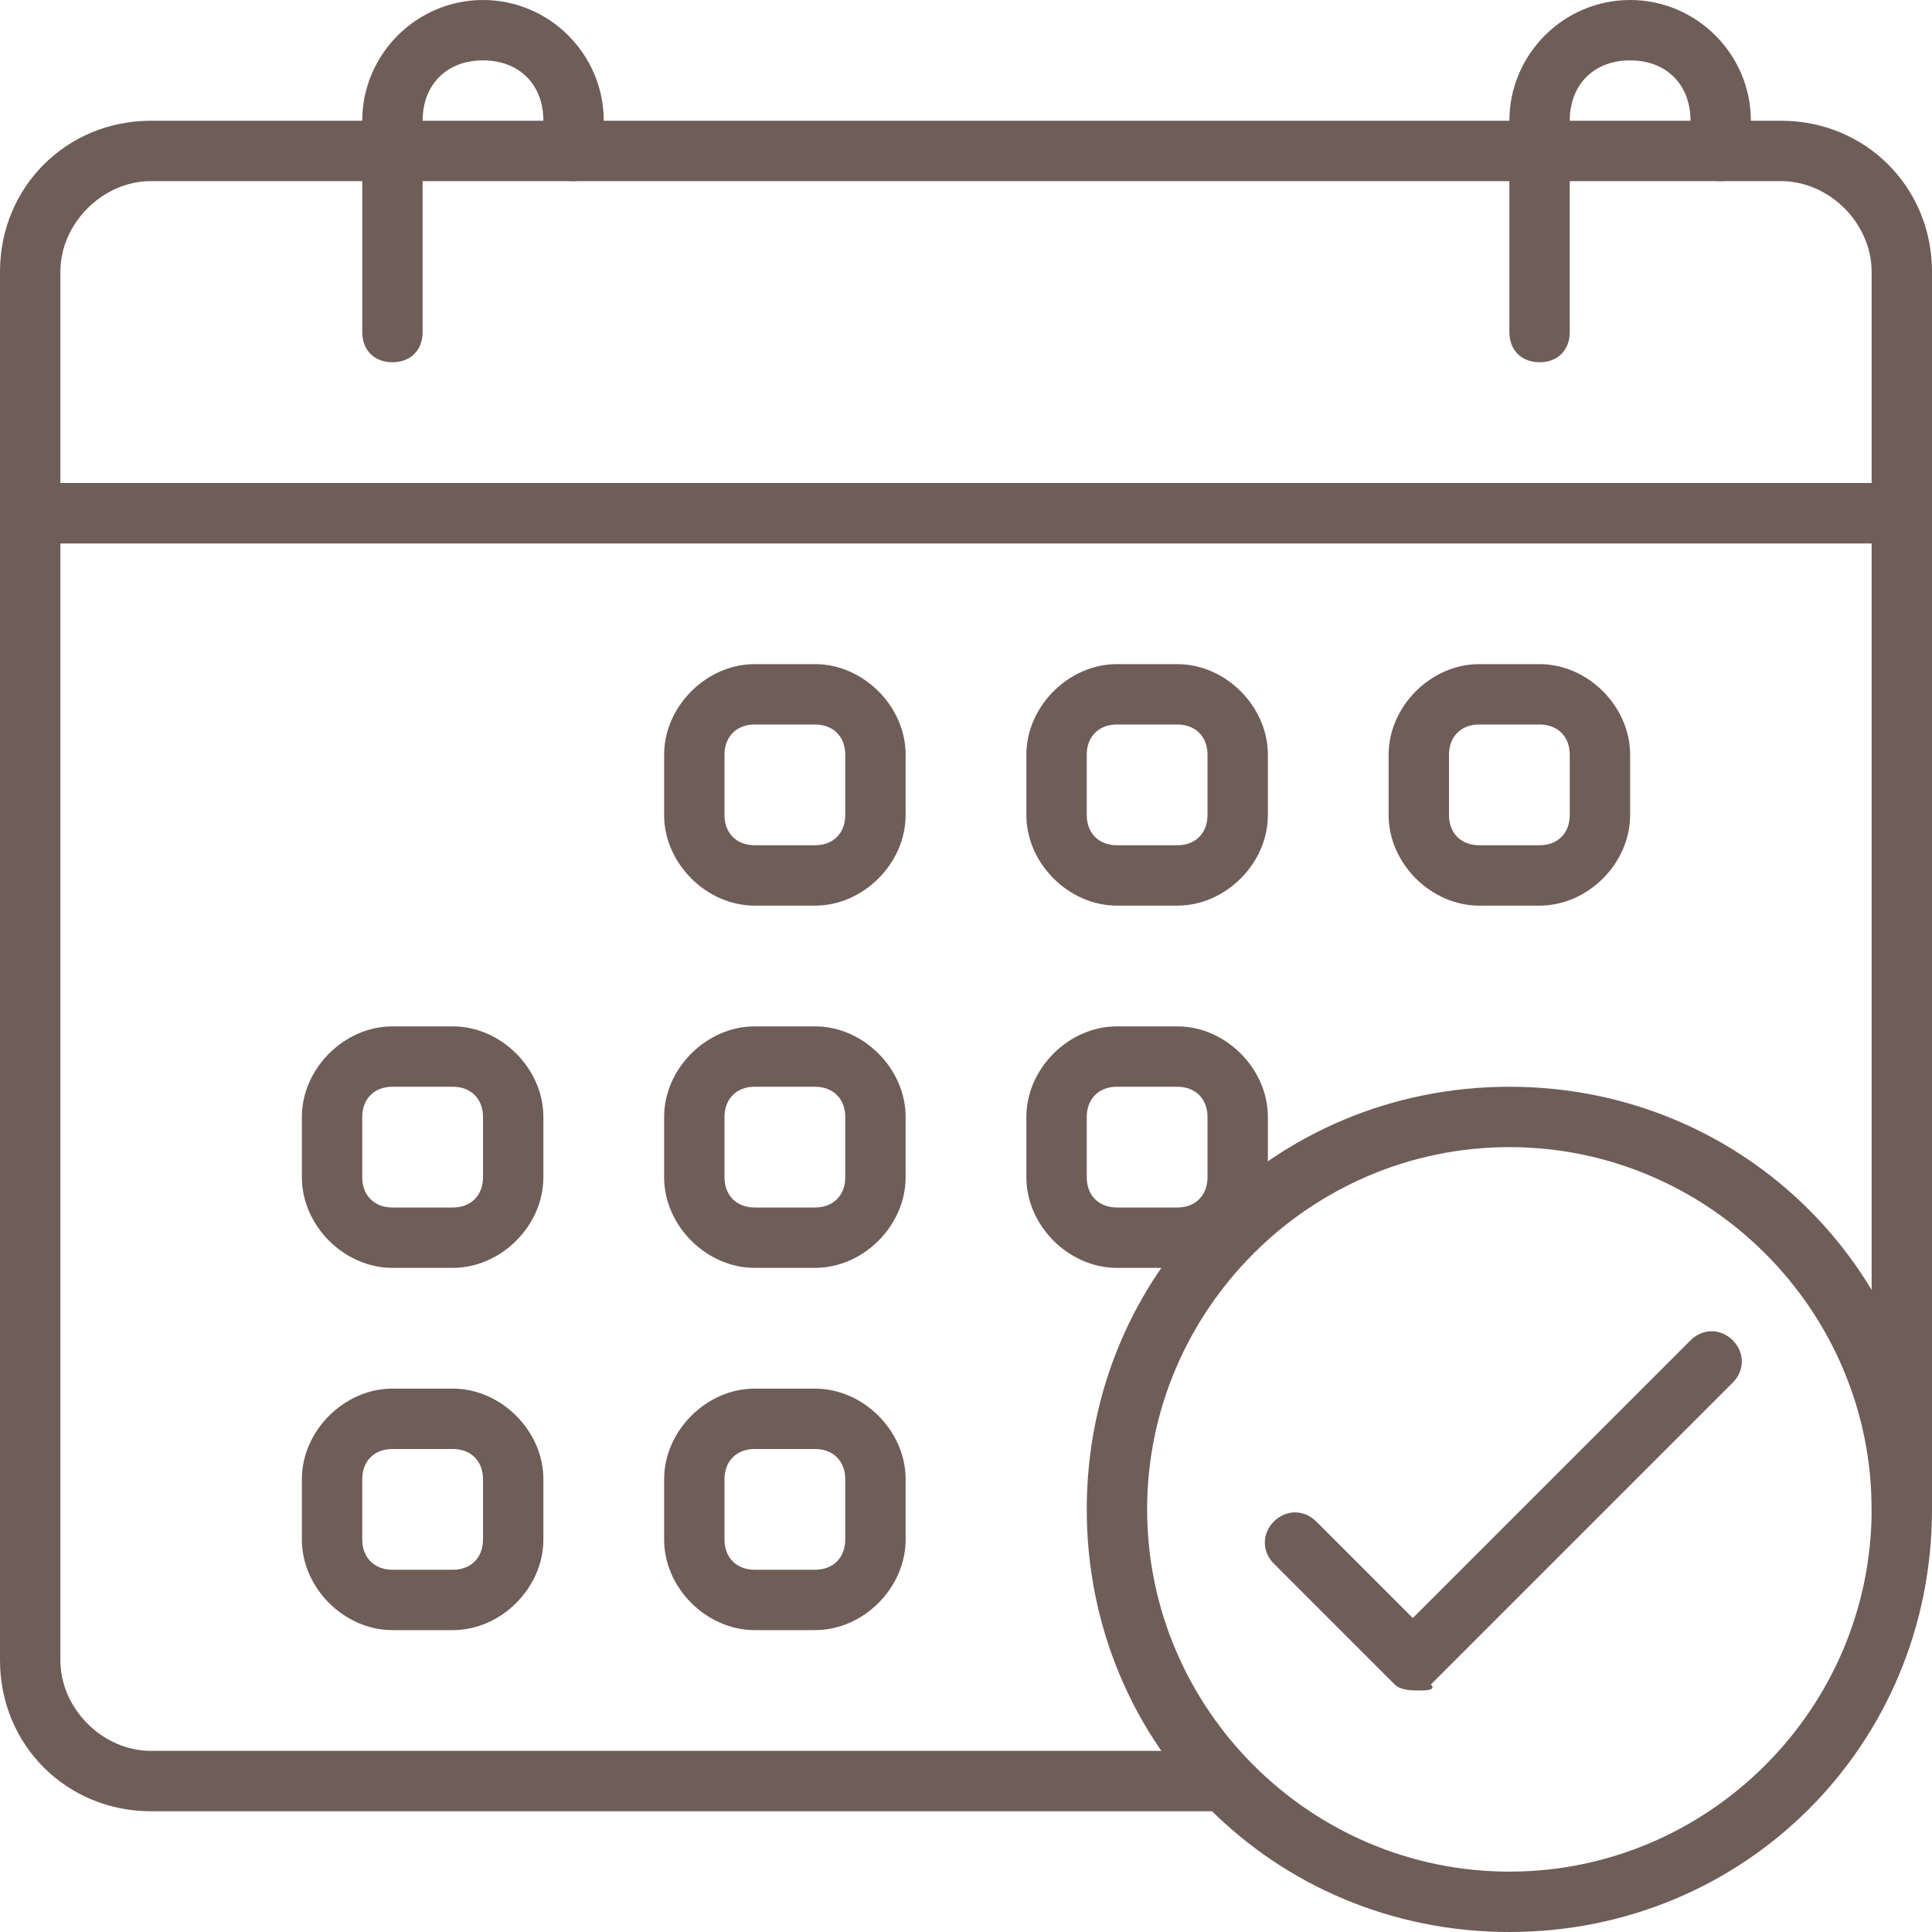
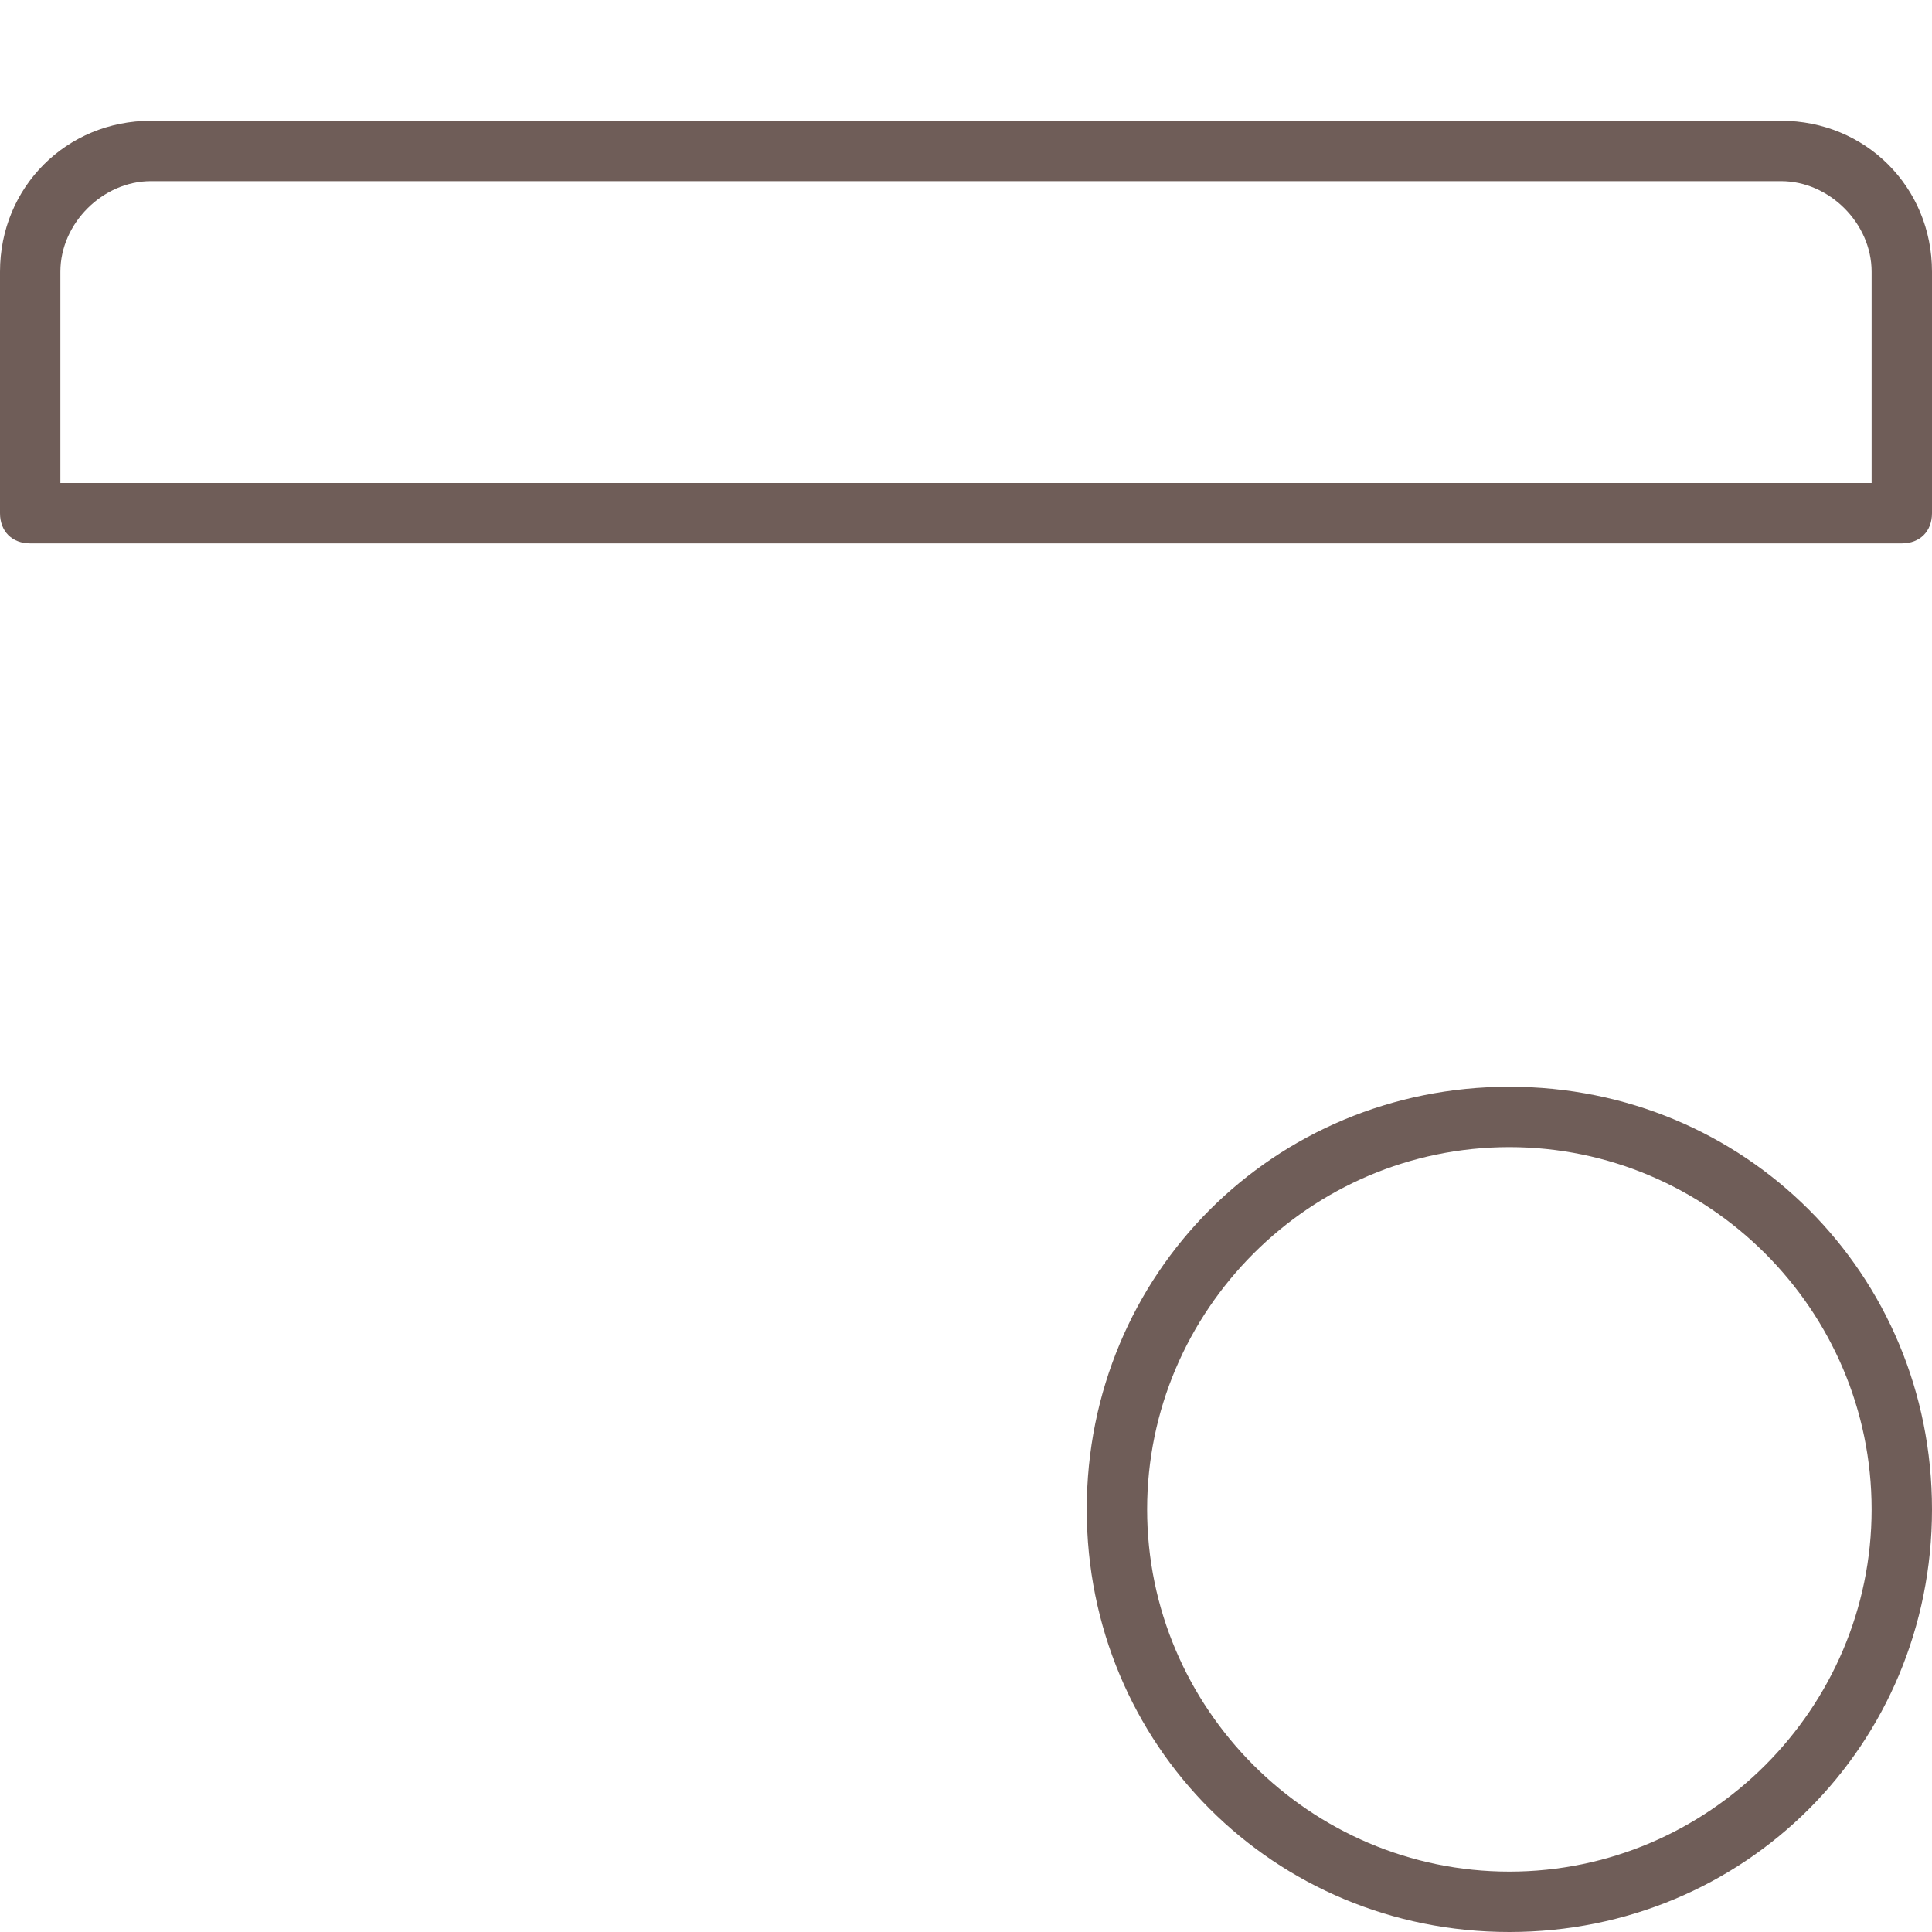
<svg xmlns="http://www.w3.org/2000/svg" width="100" height="100" viewBox="0 0 100 100" fill="none">
-   <path d="M73.438 87.5C73.125 87.5 72.5 87.5 72.188 87.188L65.938 80.938C65.312 80.312 65.312 79.375 65.938 78.75C66.562 78.125 67.5 78.125 68.125 78.75L73.125 83.75L87.5 69.375C88.125 68.75 89.062 68.75 89.688 69.375C90.312 70 90.312 70.938 89.688 71.562L74.062 87.188C74.375 87.5 73.75 87.5 73.438 87.5Z" fill="#6F5D58" />
  <path d="M78.125 100C65.938 100 56.25 90.312 56.25 78.125C56.25 65.938 65.938 56.25 78.125 56.25C90.312 56.25 100 65.938 100 78.125C100 90.312 90.312 100 78.125 100ZM78.125 59.375C67.812 59.375 59.375 67.812 59.375 78.125C59.375 88.438 67.812 96.875 78.125 96.875C88.438 96.875 96.875 88.438 96.875 78.125C96.875 67.812 88.438 59.375 78.125 59.375ZM98.438 28.125H1.562C0.625 28.125 0 27.5 0 26.562V14.062C0 9.688 3.438 6.25 7.812 6.25H92.188C96.562 6.25 100 9.688 100 14.062V26.562C100 27.5 99.375 28.125 98.438 28.125ZM3.125 25H96.875V14.062C96.875 11.562 94.688 9.375 92.188 9.375H7.812C5.312 9.375 3.125 11.562 3.125 14.062V25Z" fill="#6F5D58" />
-   <path d="M63.125 93.75H7.812C3.438 93.75 0 90.312 0 85.938V26.562C0 25.625 0.625 25 1.562 25H98.438C99.375 25 100 25.625 100 26.562V78.125C100 79.062 99.375 79.688 98.438 79.688C97.5 79.688 96.875 79.062 96.875 78.125V28.125H3.125V85.938C3.125 88.438 5.312 90.625 7.812 90.625H63.125C64.062 90.625 64.688 91.25 64.688 92.188C64.688 93.125 63.75 93.75 63.125 93.75ZM20.312 18.75C19.375 18.75 18.75 18.125 18.75 17.188V6.25C18.75 2.812 21.562 0 25 0C28.438 0 31.25 2.812 31.25 6.25V7.812C31.25 8.75 30.625 9.375 29.688 9.375C28.75 9.375 28.125 8.75 28.125 7.812V6.25C28.125 4.375 26.875 3.125 25 3.125C23.125 3.125 21.875 4.375 21.875 6.25V17.188C21.875 18.125 21.25 18.75 20.312 18.75ZM79.688 18.75C78.75 18.75 78.125 18.125 78.125 17.188V6.25C78.125 2.812 80.938 0 84.375 0C87.812 0 90.625 2.812 90.625 6.25V7.812C90.625 8.75 90 9.375 89.062 9.375C88.125 9.375 87.5 8.75 87.5 7.812V6.25C87.5 4.375 86.25 3.125 84.375 3.125C82.5 3.125 81.25 4.375 81.25 6.25V17.188C81.25 18.125 80.625 18.75 79.688 18.75Z" fill="#6F5D58" />
-   <path d="M42.188 46.875H39.062C36.562 46.875 34.375 44.688 34.375 42.188V39.062C34.375 36.562 36.562 34.375 39.062 34.375H42.188C44.688 34.375 46.875 36.562 46.875 39.062V42.188C46.875 44.688 44.688 46.875 42.188 46.875ZM39.062 37.5C38.125 37.5 37.5 38.125 37.5 39.062V42.188C37.5 43.125 38.125 43.75 39.062 43.75H42.188C43.125 43.75 43.75 43.125 43.75 42.188V39.062C43.75 38.125 43.125 37.5 42.188 37.5H39.062ZM60.938 46.875H57.812C55.312 46.875 53.125 44.688 53.125 42.188V39.062C53.125 36.562 55.312 34.375 57.812 34.375H60.938C63.438 34.375 65.625 36.562 65.625 39.062V42.188C65.625 44.688 63.438 46.875 60.938 46.875ZM57.812 37.5C56.875 37.5 56.25 38.125 56.25 39.062V42.188C56.25 43.125 56.875 43.75 57.812 43.75H60.938C61.875 43.75 62.5 43.125 62.5 42.188V39.062C62.5 38.125 61.875 37.5 60.938 37.5H57.812ZM79.688 46.875H76.562C74.062 46.875 71.875 44.688 71.875 42.188V39.062C71.875 36.562 74.062 34.375 76.562 34.375H79.688C82.188 34.375 84.375 36.562 84.375 39.062V42.188C84.375 44.688 82.188 46.875 79.688 46.875ZM76.562 37.5C75.625 37.5 75 38.125 75 39.062V42.188C75 43.125 75.625 43.75 76.562 43.75H79.688C80.625 43.75 81.25 43.125 81.25 42.188V39.062C81.25 38.125 80.625 37.5 79.688 37.5H76.562ZM23.438 65.625H20.312C17.812 65.625 15.625 63.438 15.625 60.938V57.812C15.625 55.312 17.812 53.125 20.312 53.125H23.438C25.938 53.125 28.125 55.312 28.125 57.812V60.938C28.125 63.438 25.938 65.625 23.438 65.625ZM20.312 56.25C19.375 56.25 18.75 56.875 18.75 57.812V60.938C18.75 61.875 19.375 62.5 20.312 62.5H23.438C24.375 62.5 25 61.875 25 60.938V57.812C25 56.875 24.375 56.25 23.438 56.25H20.312ZM42.188 65.625H39.062C36.562 65.625 34.375 63.438 34.375 60.938V57.812C34.375 55.312 36.562 53.125 39.062 53.125H42.188C44.688 53.125 46.875 55.312 46.875 57.812V60.938C46.875 63.438 44.688 65.625 42.188 65.625ZM39.062 56.25C38.125 56.25 37.5 56.875 37.5 57.812V60.938C37.5 61.875 38.125 62.5 39.062 62.5H42.188C43.125 62.5 43.75 61.875 43.75 60.938V57.812C43.75 56.875 43.125 56.25 42.188 56.25H39.062ZM23.438 84.375H20.312C17.812 84.375 15.625 82.188 15.625 79.688V76.562C15.625 74.062 17.812 71.875 20.312 71.875H23.438C25.938 71.875 28.125 74.062 28.125 76.562V79.688C28.125 82.188 25.938 84.375 23.438 84.375ZM20.312 75C19.375 75 18.75 75.625 18.75 76.562V79.688C18.75 80.625 19.375 81.25 20.312 81.25H23.438C24.375 81.25 25 80.625 25 79.688V76.562C25 75.625 24.375 75 23.438 75H20.312ZM42.188 84.375H39.062C36.562 84.375 34.375 82.188 34.375 79.688V76.562C34.375 74.062 36.562 71.875 39.062 71.875H42.188C44.688 71.875 46.875 74.062 46.875 76.562V79.688C46.875 82.188 44.688 84.375 42.188 84.375ZM39.062 75C38.125 75 37.5 75.625 37.5 76.562V79.688C37.5 80.625 38.125 81.25 39.062 81.25H42.188C43.125 81.25 43.75 80.625 43.75 79.688V76.562C43.75 75.625 43.125 75 42.188 75H39.062ZM60.938 65.625H57.812C55.312 65.625 53.125 63.438 53.125 60.938V57.812C53.125 55.312 55.312 53.125 57.812 53.125H60.938C63.438 53.125 65.625 55.312 65.625 57.812V60.938C65.625 63.438 63.438 65.625 60.938 65.625ZM57.812 56.25C56.875 56.25 56.25 56.875 56.25 57.812V60.938C56.25 61.875 56.875 62.5 57.812 62.5H60.938C61.875 62.5 62.5 61.875 62.5 60.938V57.812C62.5 56.875 61.875 56.25 60.938 56.25H57.812Z" fill="#6F5D58" />
</svg>